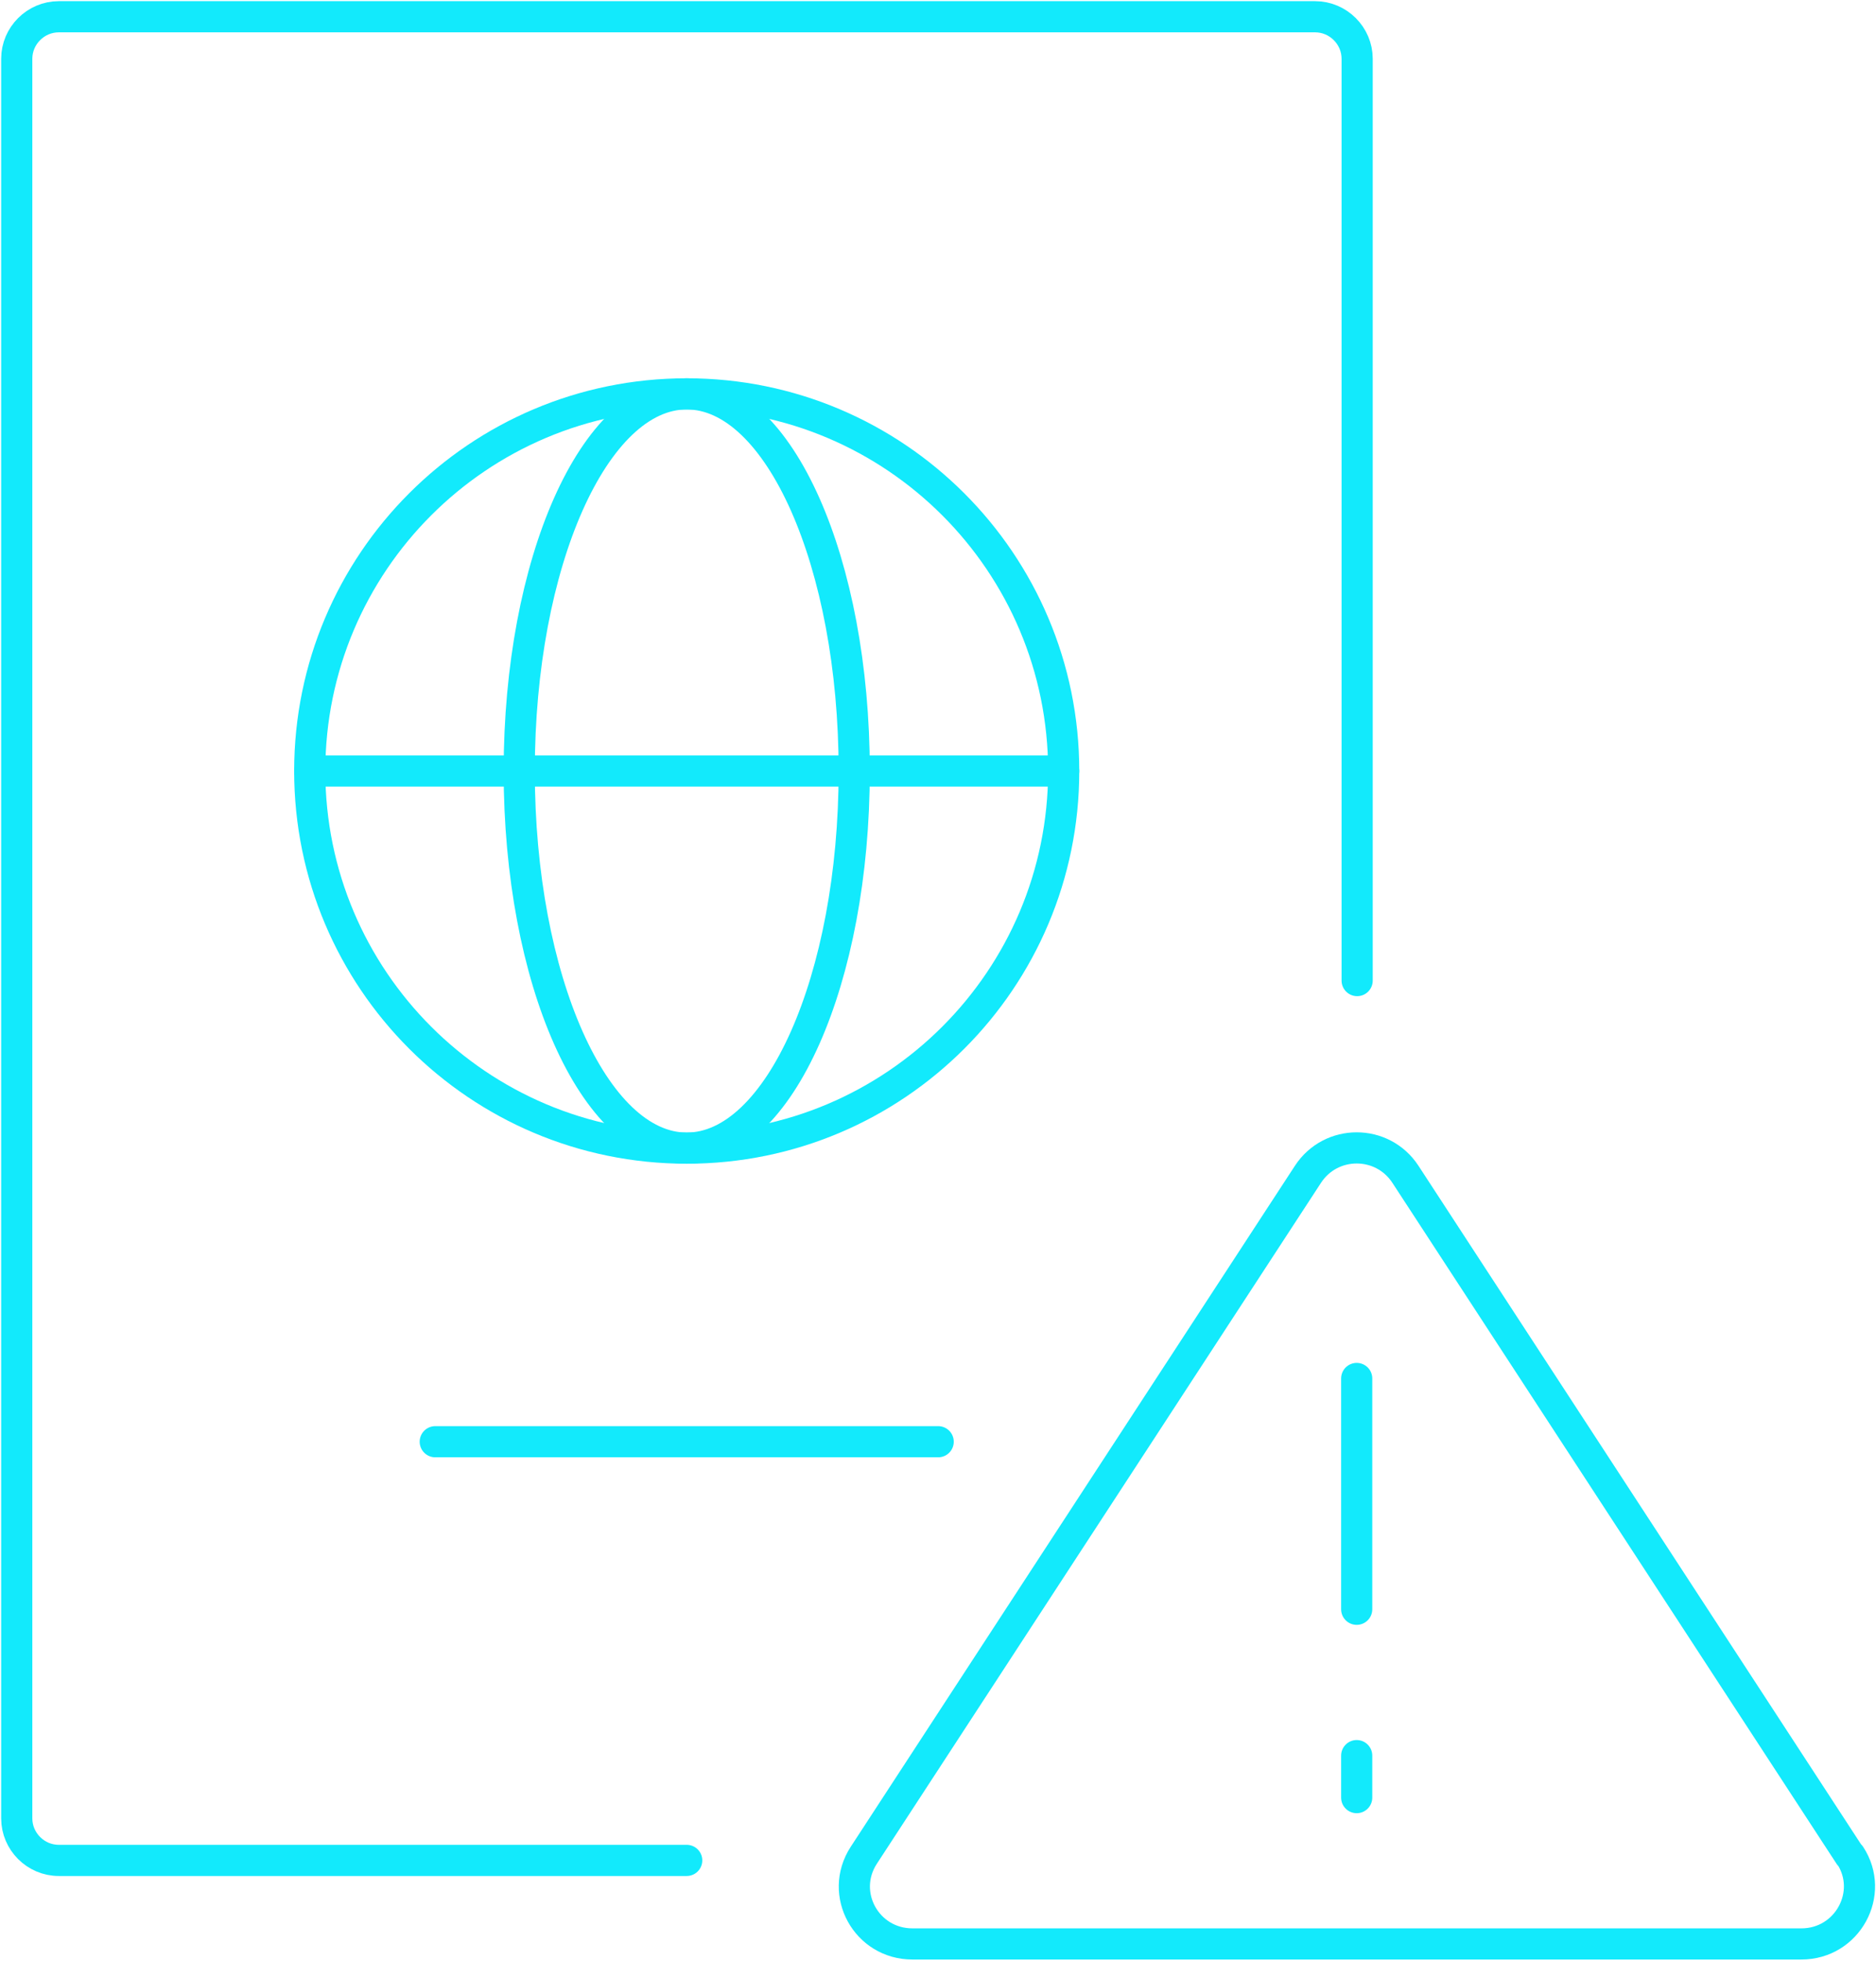
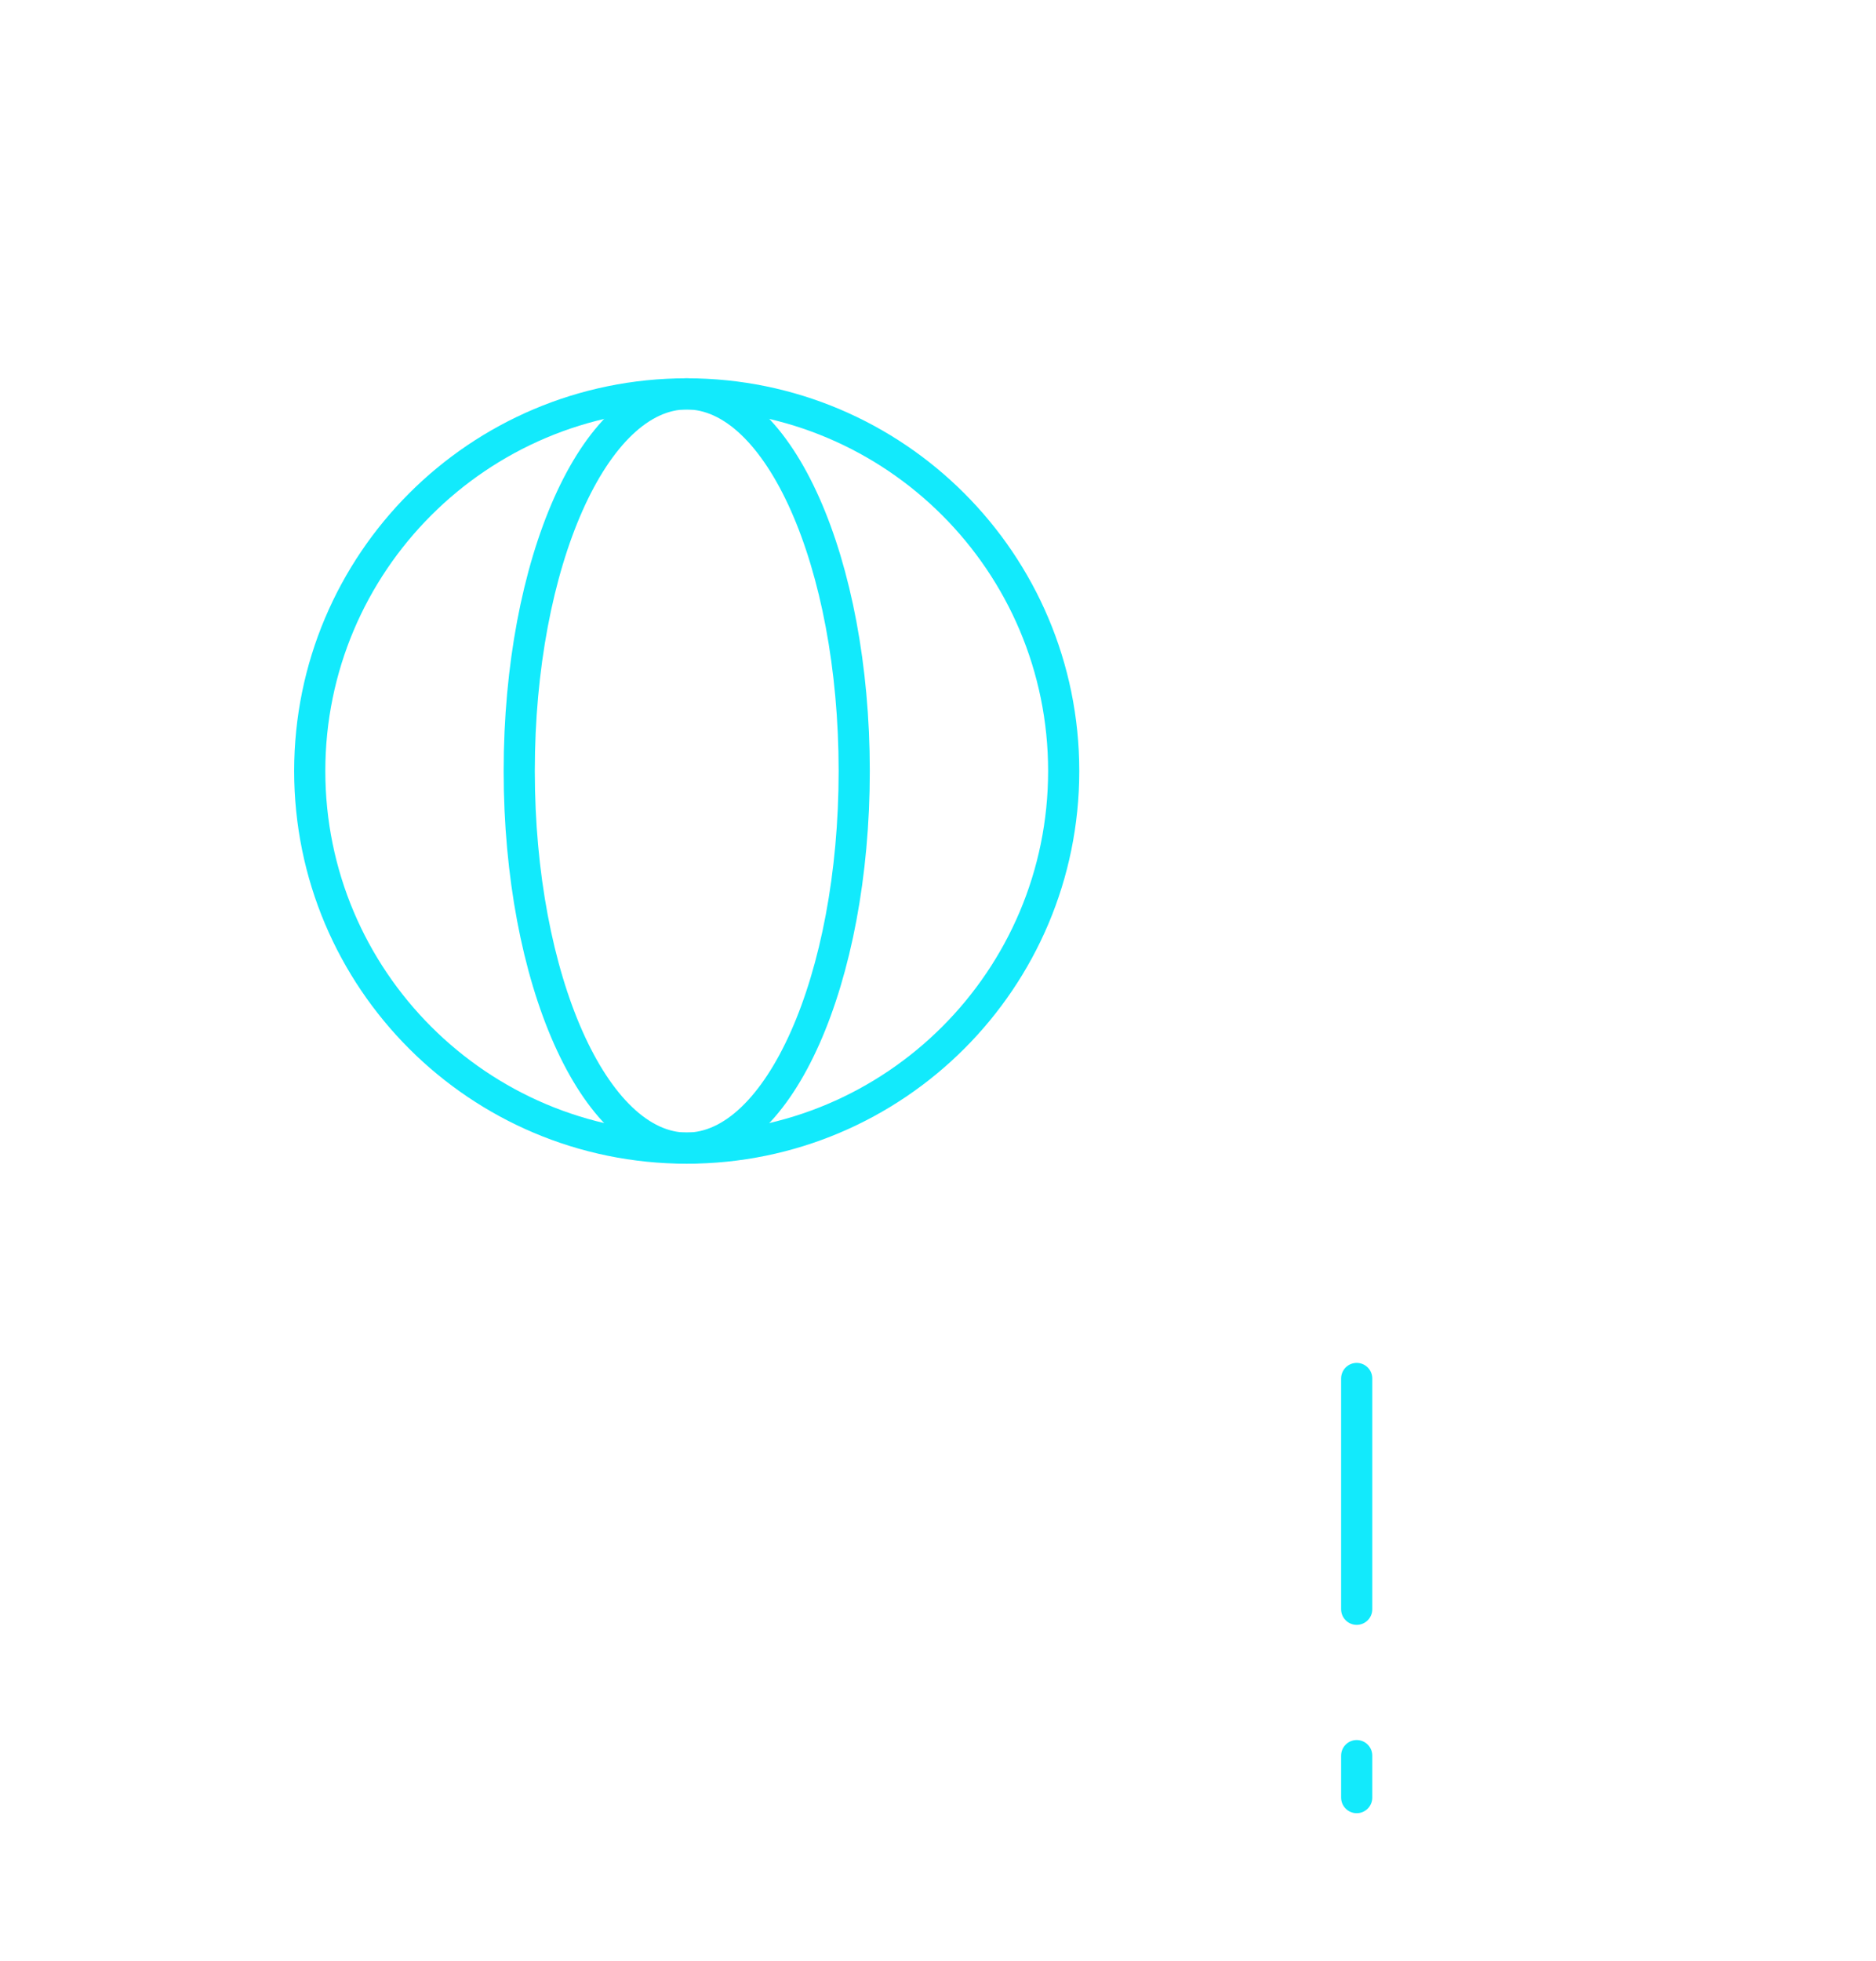
<svg xmlns="http://www.w3.org/2000/svg" width="112" height="117" viewBox="0 0 112 117" fill="none">
  <g id="Group 269">
-     <path id="Vector" d="M40.998 111.015H3.507C2.132 111.015 1 109.883 1 108.509V3.506C1 2.132 2.132 1 3.507 1H78.517C79.892 1 81.024 2.132 81.024 3.506V58.514" stroke="#12EAFC" stroke-width="1.86" stroke-miterlimit="10" stroke-linecap="round" />
    <path id="Vector_2" d="M40.998 68.512C53.428 68.512 63.504 58.437 63.504 46.008C63.504 33.579 53.428 23.503 40.998 23.503C28.569 23.503 18.492 33.579 18.492 46.008C18.492 58.437 28.569 68.512 40.998 68.512Z" stroke="#12EAFC" stroke-width="1.86" stroke-miterlimit="10" stroke-linecap="round" />
    <path id="Vector_3" d="M40.999 68.512C46.521 68.512 50.998 58.437 50.998 46.008C50.998 33.579 46.521 23.503 40.999 23.503C35.476 23.503 30.999 33.579 30.999 46.008C30.999 58.437 35.476 68.512 40.999 68.512Z" stroke="#12EAFC" stroke-width="1.86" stroke-miterlimit="10" stroke-linecap="round" />
-     <path id="Vector_4" d="M18.492 46.008H63.504" stroke="#12EAFC" stroke-width="1.86" stroke-miterlimit="10" stroke-linecap="round" />
-     <path id="Vector_5" d="M25.985 86.031H56.011" stroke="#12EAFC" stroke-width="1.86" stroke-miterlimit="10" stroke-linecap="round" />
-     <path id="Vector_6" d="M110.429 110.717L83.907 70.075C82.533 67.973 79.46 67.973 78.086 70.075L51.564 110.717C50.081 113.008 51.725 116 54.475 116H107.545C110.295 116 111.939 112.981 110.456 110.717H110.429Z" stroke="#12EAFC" stroke-width="1.86" stroke-linecap="round" stroke-linejoin="round" />
    <path id="Vector_7" d="M80.997 82.257V96.029" stroke="#12EAFC" stroke-width="1.86" stroke-miterlimit="10" stroke-linecap="round" />
    <path id="Vector_8" d="M80.997 104.762V107.268" stroke="#12EAFC" stroke-width="1.86" stroke-miterlimit="10" stroke-linecap="round" />
  </g>
</svg>